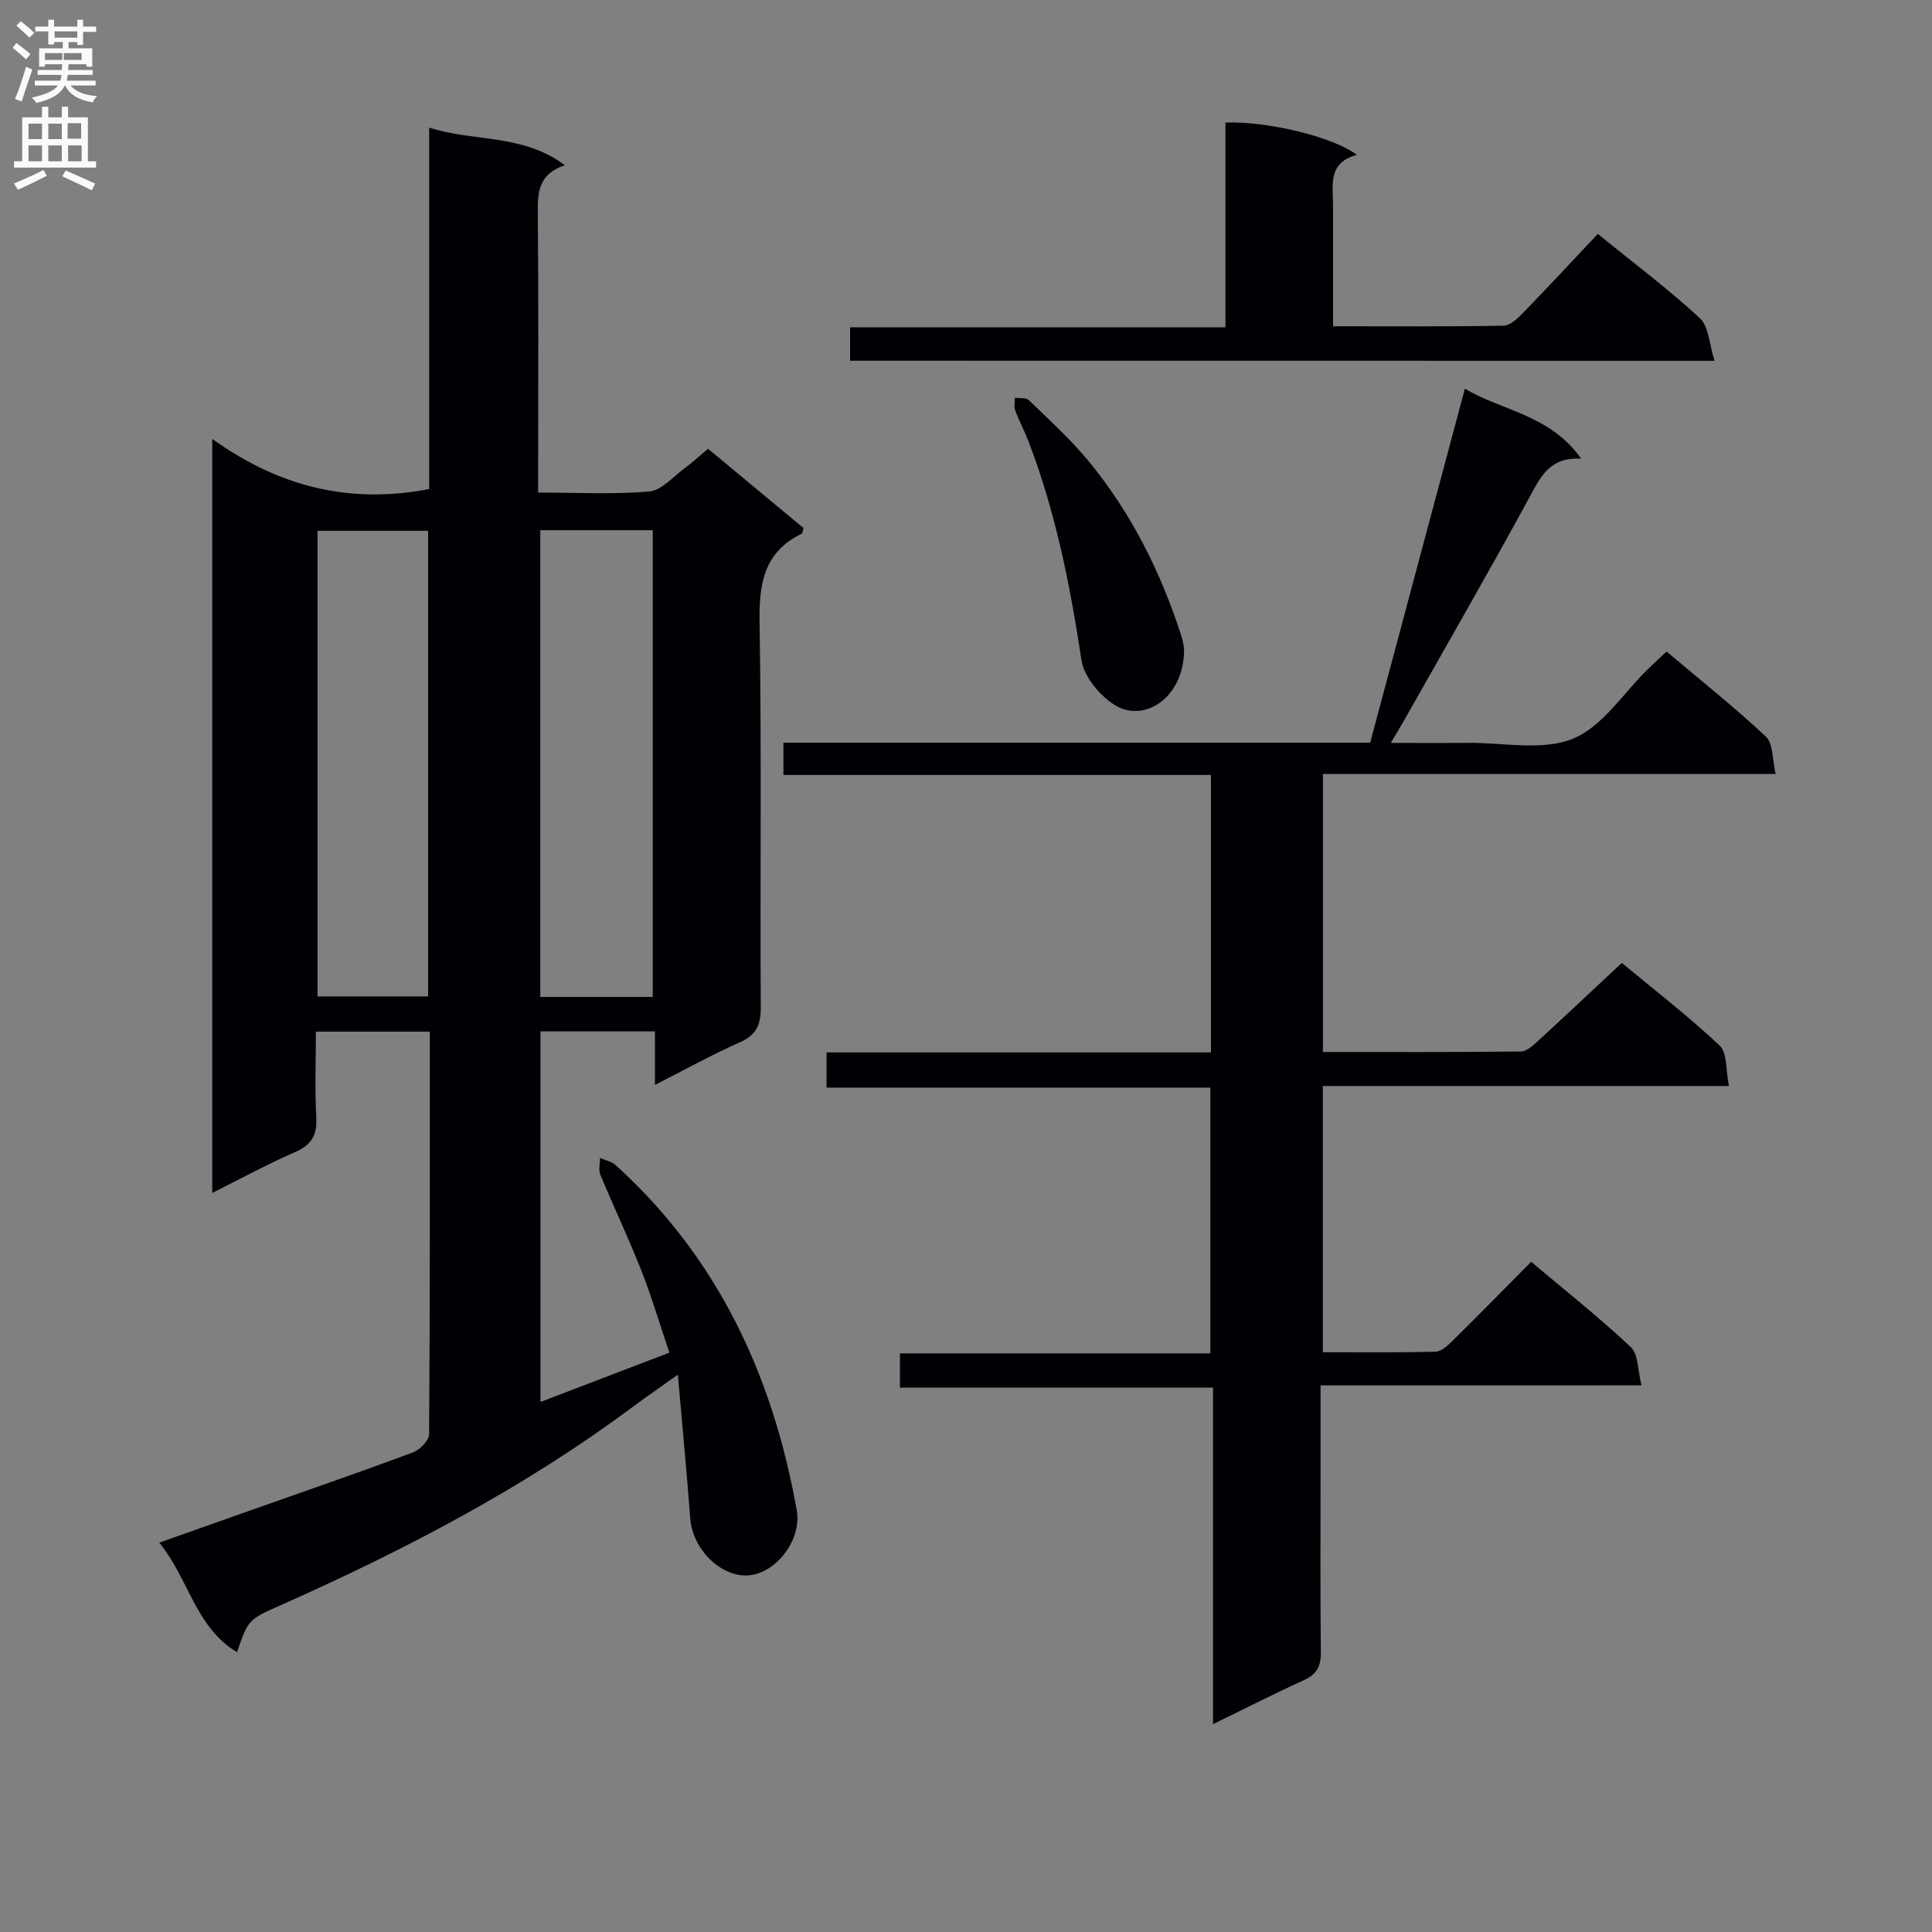
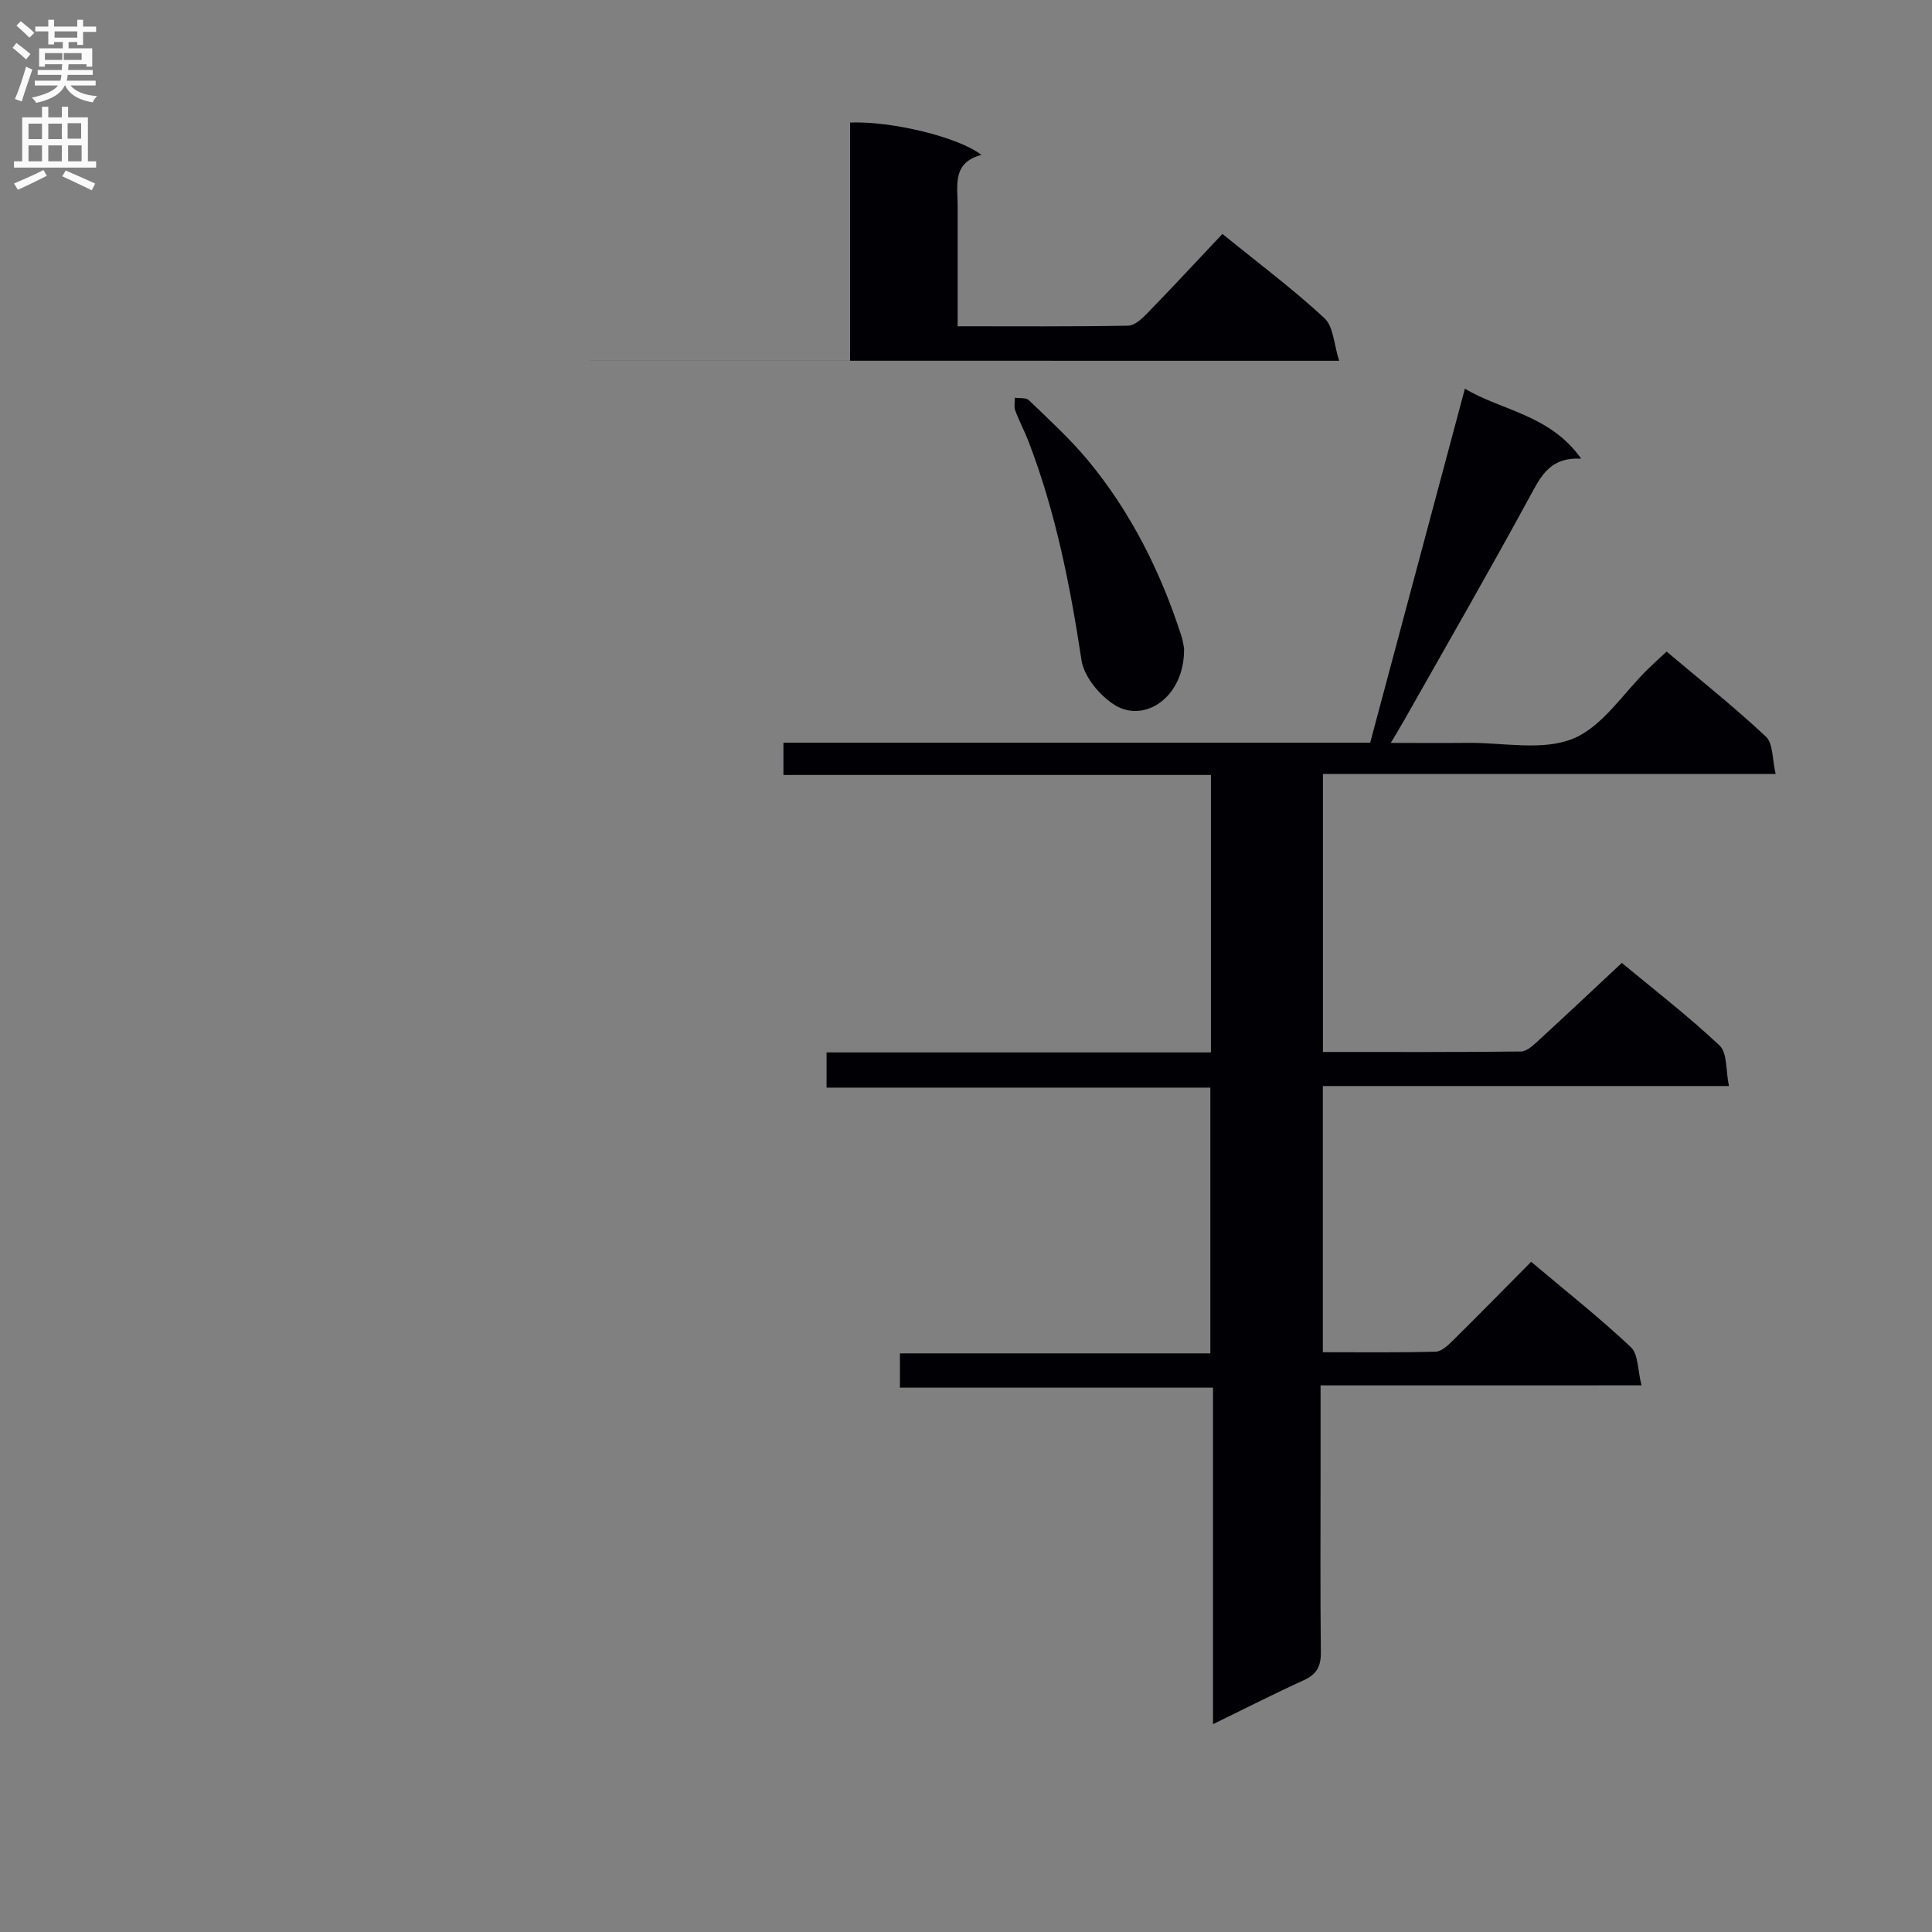
<svg xmlns="http://www.w3.org/2000/svg" enable-background="new 0 0 400 400" viewBox="0 0 400 400">
  <rect x="0" y="0" width="400" height="400" fill="#808080" stroke="none" />
  <g fill="#010105">
-     <path d="m43.94 90.87c13.89 9.96 28.49 13.54 44.92 10.38 0-24.33 0-49.07 0-74.83 9.4 3.02 19.26 1.21 28.08 7.78-5.59 1.9-5.63 5.77-5.59 10.06.17 17.33.07 34.65.07 51.98v5.74c8.08 0 15.59.42 23.01-.23 2.54-.22 4.9-3.03 7.27-4.77 1.6-1.18 3.07-2.54 4.89-4.07 6.62 5.5 13.23 10.99 19.77 16.42-.19.58-.2 1.08-.41 1.18-7.91 3.87-8.83 10.5-8.69 18.57.44 26.48.09 52.98.25 79.47.02 3.63-.9 5.74-4.35 7.26-5.72 2.53-11.21 5.58-17.56 8.81 0-4.19 0-7.46 0-11.08-8.07 0-15.65 0-23.7 0v76.72c8.81-3.37 17.38-6.65 26.69-10.21-2.01-5.93-3.69-11.63-5.86-17.13-2.62-6.64-5.69-13.1-8.43-19.69-.42-1-.07-2.32-.08-3.49 1.08.48 2.38.71 3.21 1.46 21.25 19.23 32.58 43.71 37.53 71.49 1.07 5.97-4.09 12.86-9.76 13.45-5.77.61-11.8-5.29-12.29-11.73-.72-9.58-1.64-19.14-2.57-29.8-3.78 2.7-6.6 4.63-9.34 6.67-22.53 16.79-47.27 29.67-72.85 41.04-6.73 2.99-6.75 2.95-9.08 9.75-8.62-5.18-9.93-15.09-16.09-22.68 6.53-2.31 12.38-4.39 18.24-6.46 11.42-4.03 22.86-7.98 34.21-12.19 1.46-.54 3.4-2.48 3.41-3.79.2-27.65.15-55.3.15-83.36-7.77 0-15.31 0-23.59 0 0 5.96-.24 11.92.09 17.85.2 3.75-1.15 5.68-4.53 7.15-5.6 2.44-10.98 5.38-17.02 8.4 0-52.07 0-103.39 0-156.12zm91.2 115.54c0-32.57 0-64.6 0-96.64-8.04 0-15.62 0-23.28 0v96.64zm-46.5-.11c0-32.45 0-64.46 0-96.4-7.89 0-15.42 0-22.9 0v96.4z" />
    <path d="m273.41 286.83v18.27c0 12.33-.08 24.66.06 36.99.03 2.9-.86 4.57-3.53 5.78-6.14 2.79-12.15 5.86-18.8 9.1 0-23.57 0-46.33 0-69.67-21.73 0-43.11 0-64.82 0 0-2.62 0-4.68 0-7.1h64.27c0-18.4 0-36.44 0-55.02-26.36 0-52.76 0-79.46 0 0-2.59 0-4.65 0-7.29h79.58c0-19.32 0-38.07 0-57.44-29.45 0-58.85 0-88.51 0 0-2.37 0-4.13 0-6.68h121.48c6.47-24.18 12.92-48.29 19.61-73.3 7.65 4.58 17.58 5.35 24.08 14.49-6.39-.32-8.26 3.49-10.51 7.62-8.49 15.63-17.38 31.04-26.13 46.52-.72 1.27-1.48 2.52-2.78 4.71 5.86 0 10.91.04 15.97-.01 7.31-.07 15.4 1.71 21.72-.85 6.14-2.49 10.45-9.47 15.58-14.46 1.17-1.14 2.38-2.24 3.83-3.59 7.01 5.92 14.05 11.5 20.57 17.62 1.51 1.42 1.29 4.68 2.01 7.72-31.74 0-62.5 0-93.73 0v57.56c13.76 0 27.38.06 40.99-.1 1.22-.01 2.56-1.29 3.6-2.24 5.64-5.17 11.21-10.42 17.29-16.1 6.39 5.31 13.62 10.89 20.24 17.1 1.62 1.52 1.26 5.13 1.94 8.39-28.45 0-56.04 0-84.08 0v55.11c7.81 0 15.59.1 23.36-.11 1.22-.03 2.57-1.33 3.58-2.33 5.32-5.25 10.55-10.59 16.19-16.28 7.12 6.01 14.14 11.56 20.64 17.67 1.56 1.47 1.4 4.77 2.21 7.91-22.47.01-44.04.01-66.45.01z" />
-     <path d="m176 74.68c0-2.27 0-4.23 0-6.92h77.72c0-14.62 0-28.52 0-42.39 8.51-.34 22.37 2.97 27.2 6.7-6.11 1.61-4.92 6.31-4.93 10.53-.01 8.13 0 16.27 0 24.95 12.05 0 23.68.09 35.3-.12 1.36-.02 2.9-1.48 4-2.61 5.22-5.38 10.32-10.87 15.52-16.39 7.59 6.17 14.67 11.46 21.12 17.44 1.88 1.74 1.95 5.43 3.05 8.83-60.24-.02-119.32-.02-178.98-.02z" />
+     <path d="m176 74.68c0-2.27 0-4.23 0-6.92c0-14.62 0-28.52 0-42.39 8.51-.34 22.37 2.97 27.2 6.7-6.11 1.61-4.92 6.31-4.93 10.53-.01 8.13 0 16.27 0 24.95 12.05 0 23.68.09 35.3-.12 1.36-.02 2.9-1.48 4-2.61 5.22-5.38 10.32-10.87 15.52-16.39 7.59 6.17 14.67 11.46 21.12 17.44 1.88 1.74 1.95 5.43 3.05 8.83-60.24-.02-119.32-.02-178.98-.02z" />
    <path d="m245.15 134.28c.13 10.13-8.24 15.51-14.35 11.69-3.1-1.94-6.37-5.85-6.89-9.28-2.34-15.46-5.35-30.68-10.97-45.31-.83-2.16-1.94-4.21-2.74-6.38-.29-.79-.07-1.77-.09-2.66.99.15 2.33-.05 2.91.52 4.18 4.04 8.51 7.97 12.21 12.43 8.9 10.74 15.04 23.03 19.33 36.27.4 1.24.56 2.56.59 2.72z" />
  </g>
  <path d="m2.6 9.9.8-1c.9.7 1.9 1.4 2.9 2.3l-.9 1.1c-1.1-1-2-1.8-2.8-2.4zm.5 10.6c.9-2.1 1.6-4.3 2.3-6.7.4.2.8.4 1.3.6-.7 2.1-1.5 4.3-2.2 6.6zm.3-15.2.9-.9c1 .8 2 1.6 2.8 2.4l-1 1c-.9-.9-1.8-1.7-2.7-2.5zm12.6-1.2h1.2v1.4h2.7v1.1h-2.7v2.7h-1.2v-.6h-1.8v1.3h4.9v3.8h-1.2v-.5h-3.7c0 .4-.1.9-.1 1.2h5.1v1h-5.2c0 .5-.1.9-.2 1.2h6v1h-5.2c1.1 1.3 2.9 2 5.5 2.2-.4.4-.7.8-.9 1.3-2.9-.5-4.8-1.6-5.7-3.5h-.1c-.8 1.7-2.7 2.9-5.9 3.6-.2-.4-.6-.8-.9-1.1 2.8-.6 4.6-1.4 5.4-2.5h-4.8v-1h5.3c.1-.3.2-.7.2-1.2h-4.9v-1h5c0-.4 0-.8.1-1.2h-3.6v.5h-1.2v-3.8h4.9v-1.3h-1.8v.5h-1.2v-2.7h-2.7v-1h2.7v-1.4h1.2v1.4h4.8zm-6.7 8.3h3.6c0-.4 0-.9 0-1.4h-3.6zm1.9-4.6h4.8v-1.3h-4.7v1.3zm6.7 3.2h-4.7v1.4h3.7v-1.4z" fill="#fbfafa" />
  <path d="m8.7 22.1h1.3v2.2h2.8v-2.2h1.3v2.2h4.1v9.1h1.7v1.3h-17v-1.3h1.7v-9.1h4.1zm.3 13.1.7 1.2c-1.8.9-3.8 1.9-6 2.9-.2-.4-.5-.8-.8-1.3 2.3-1 4.4-1.9 6.1-2.8zm-3.1-6.4h2.8v-3.2h-2.8zm0 4.6h2.8v-3.3h-2.8zm4.1-4.6h2.8v-3.2h-2.8zm0 4.6h2.8v-3.3h-2.8zm3.6 1.9c2.1.9 4.1 1.8 6.1 2.7l-.7 1.4c-2.2-1.1-4.2-2-6.1-2.9zm3.2-9.8h-2.8v3.2h2.8v-3.1zm-2.7 7.9h2.8v-3.3h-2.8z" fill="#fbfafa" />
</svg>